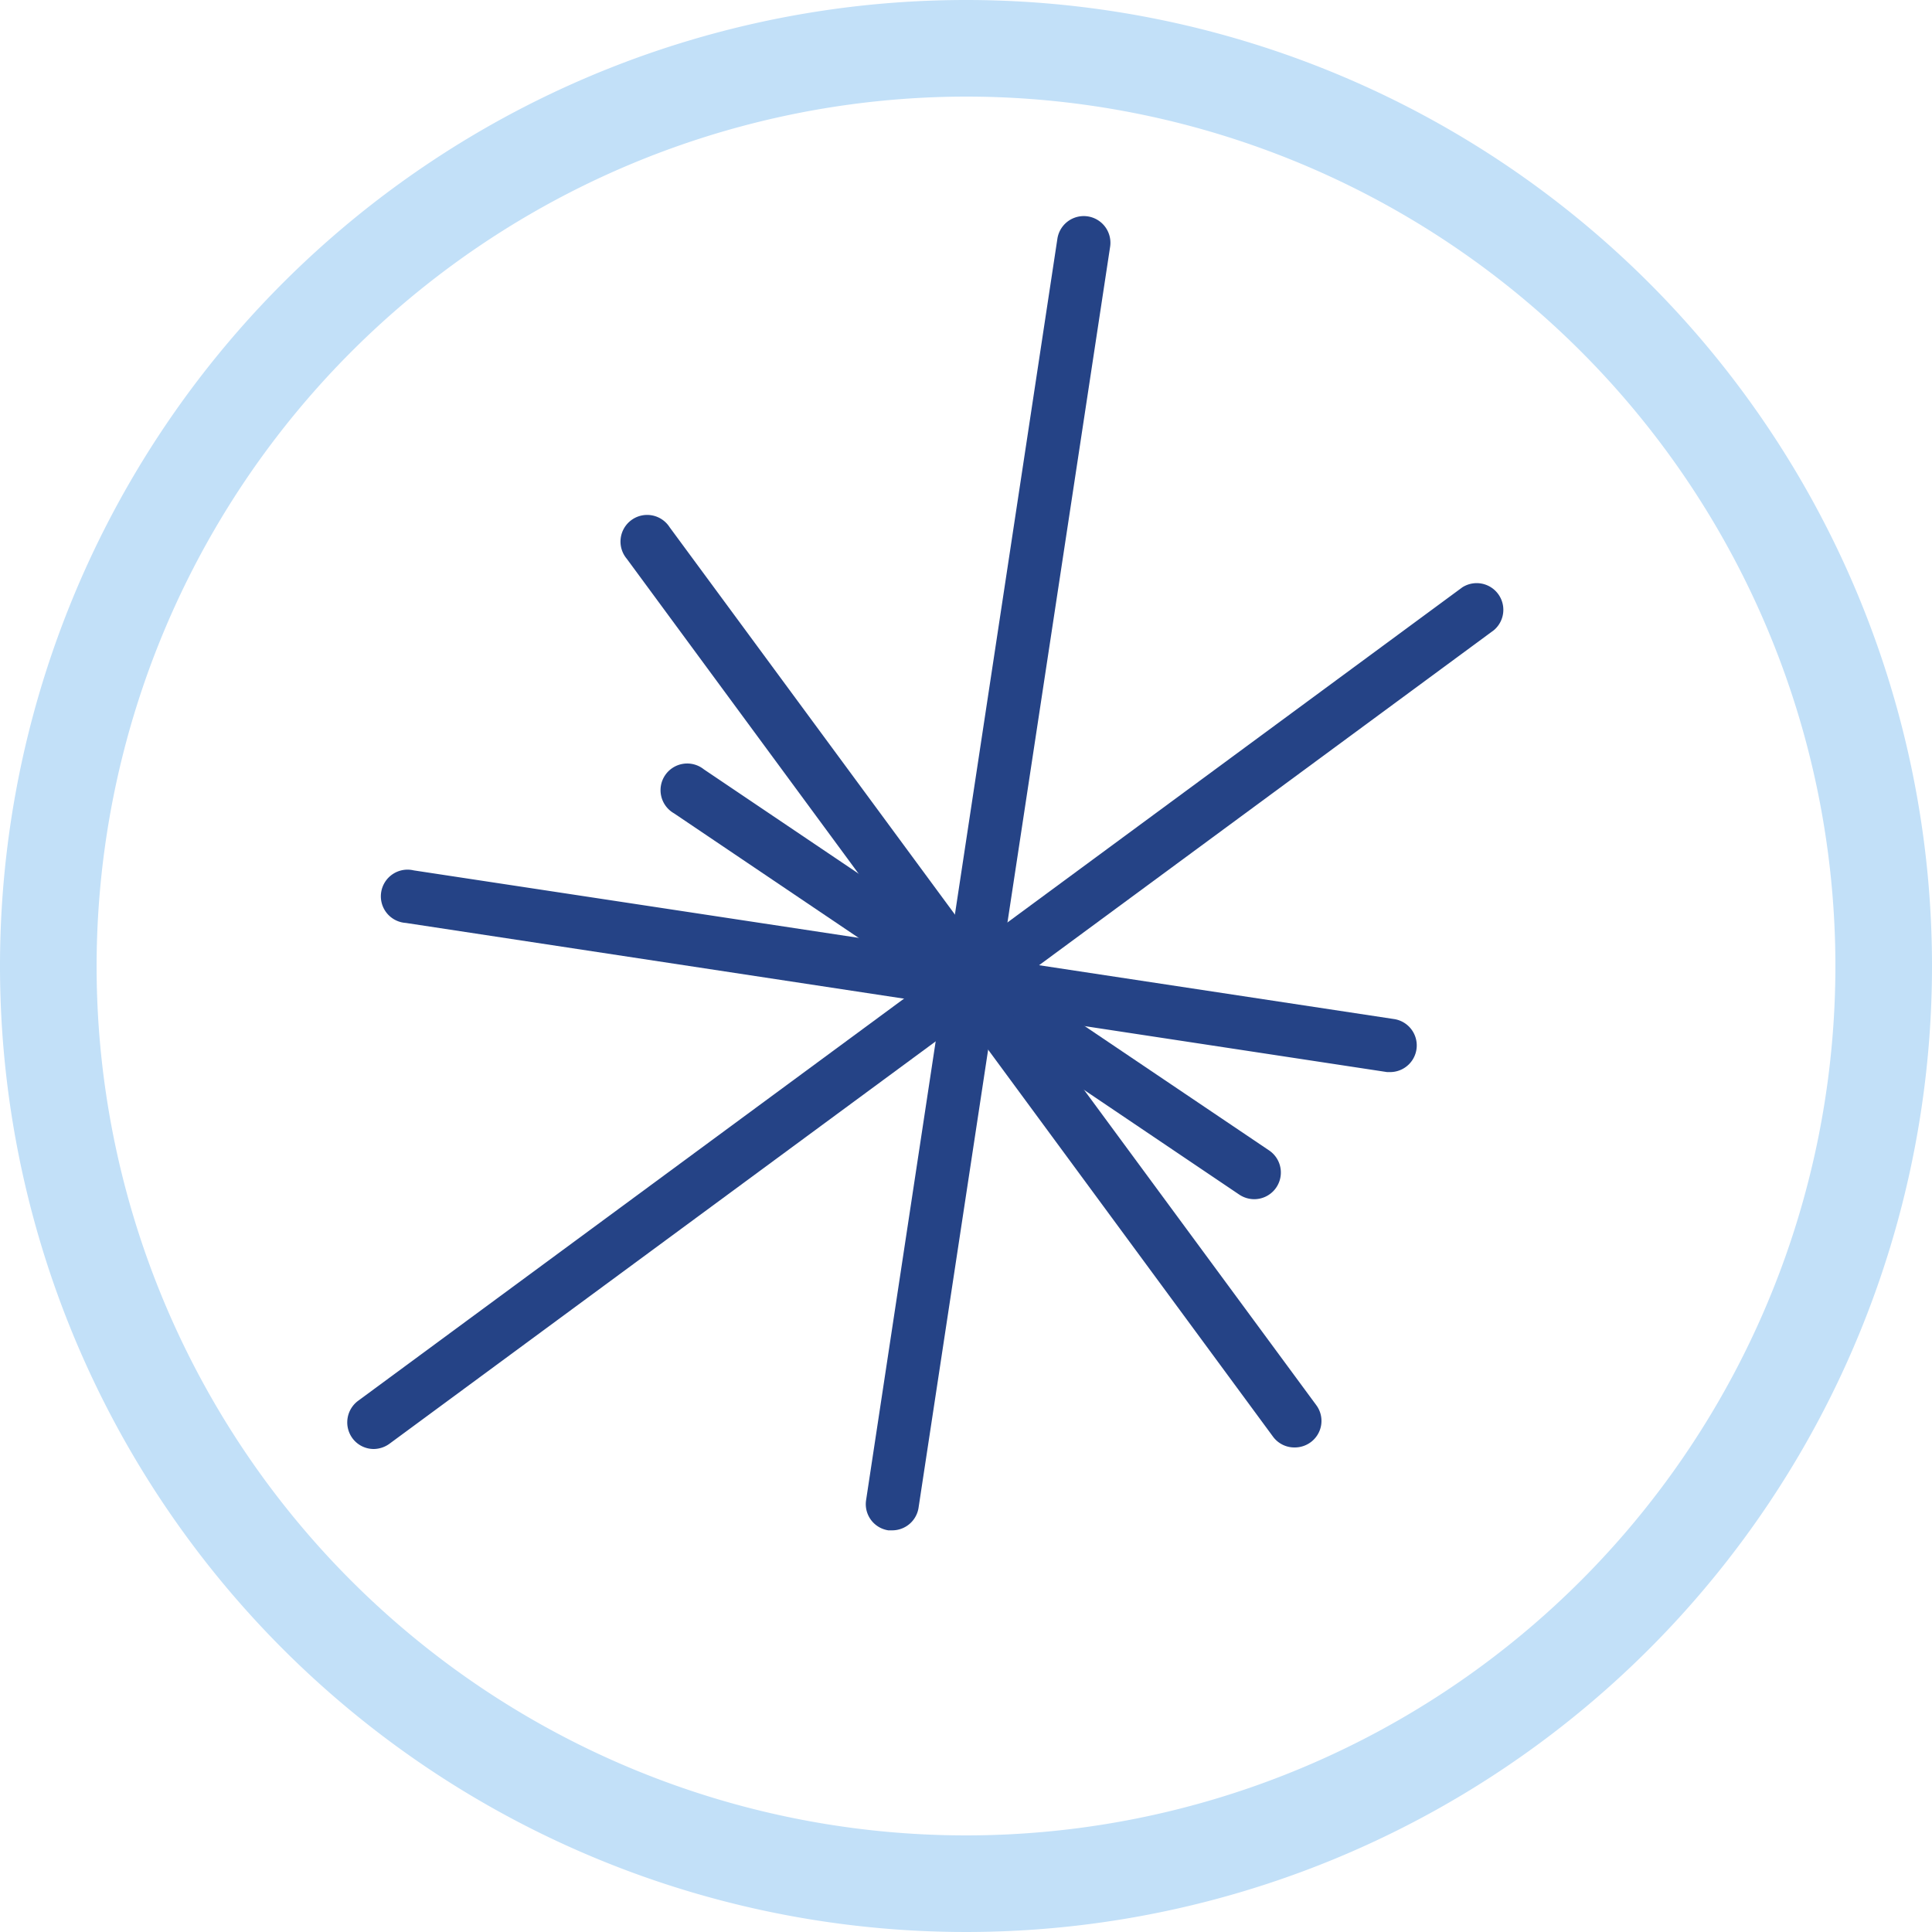
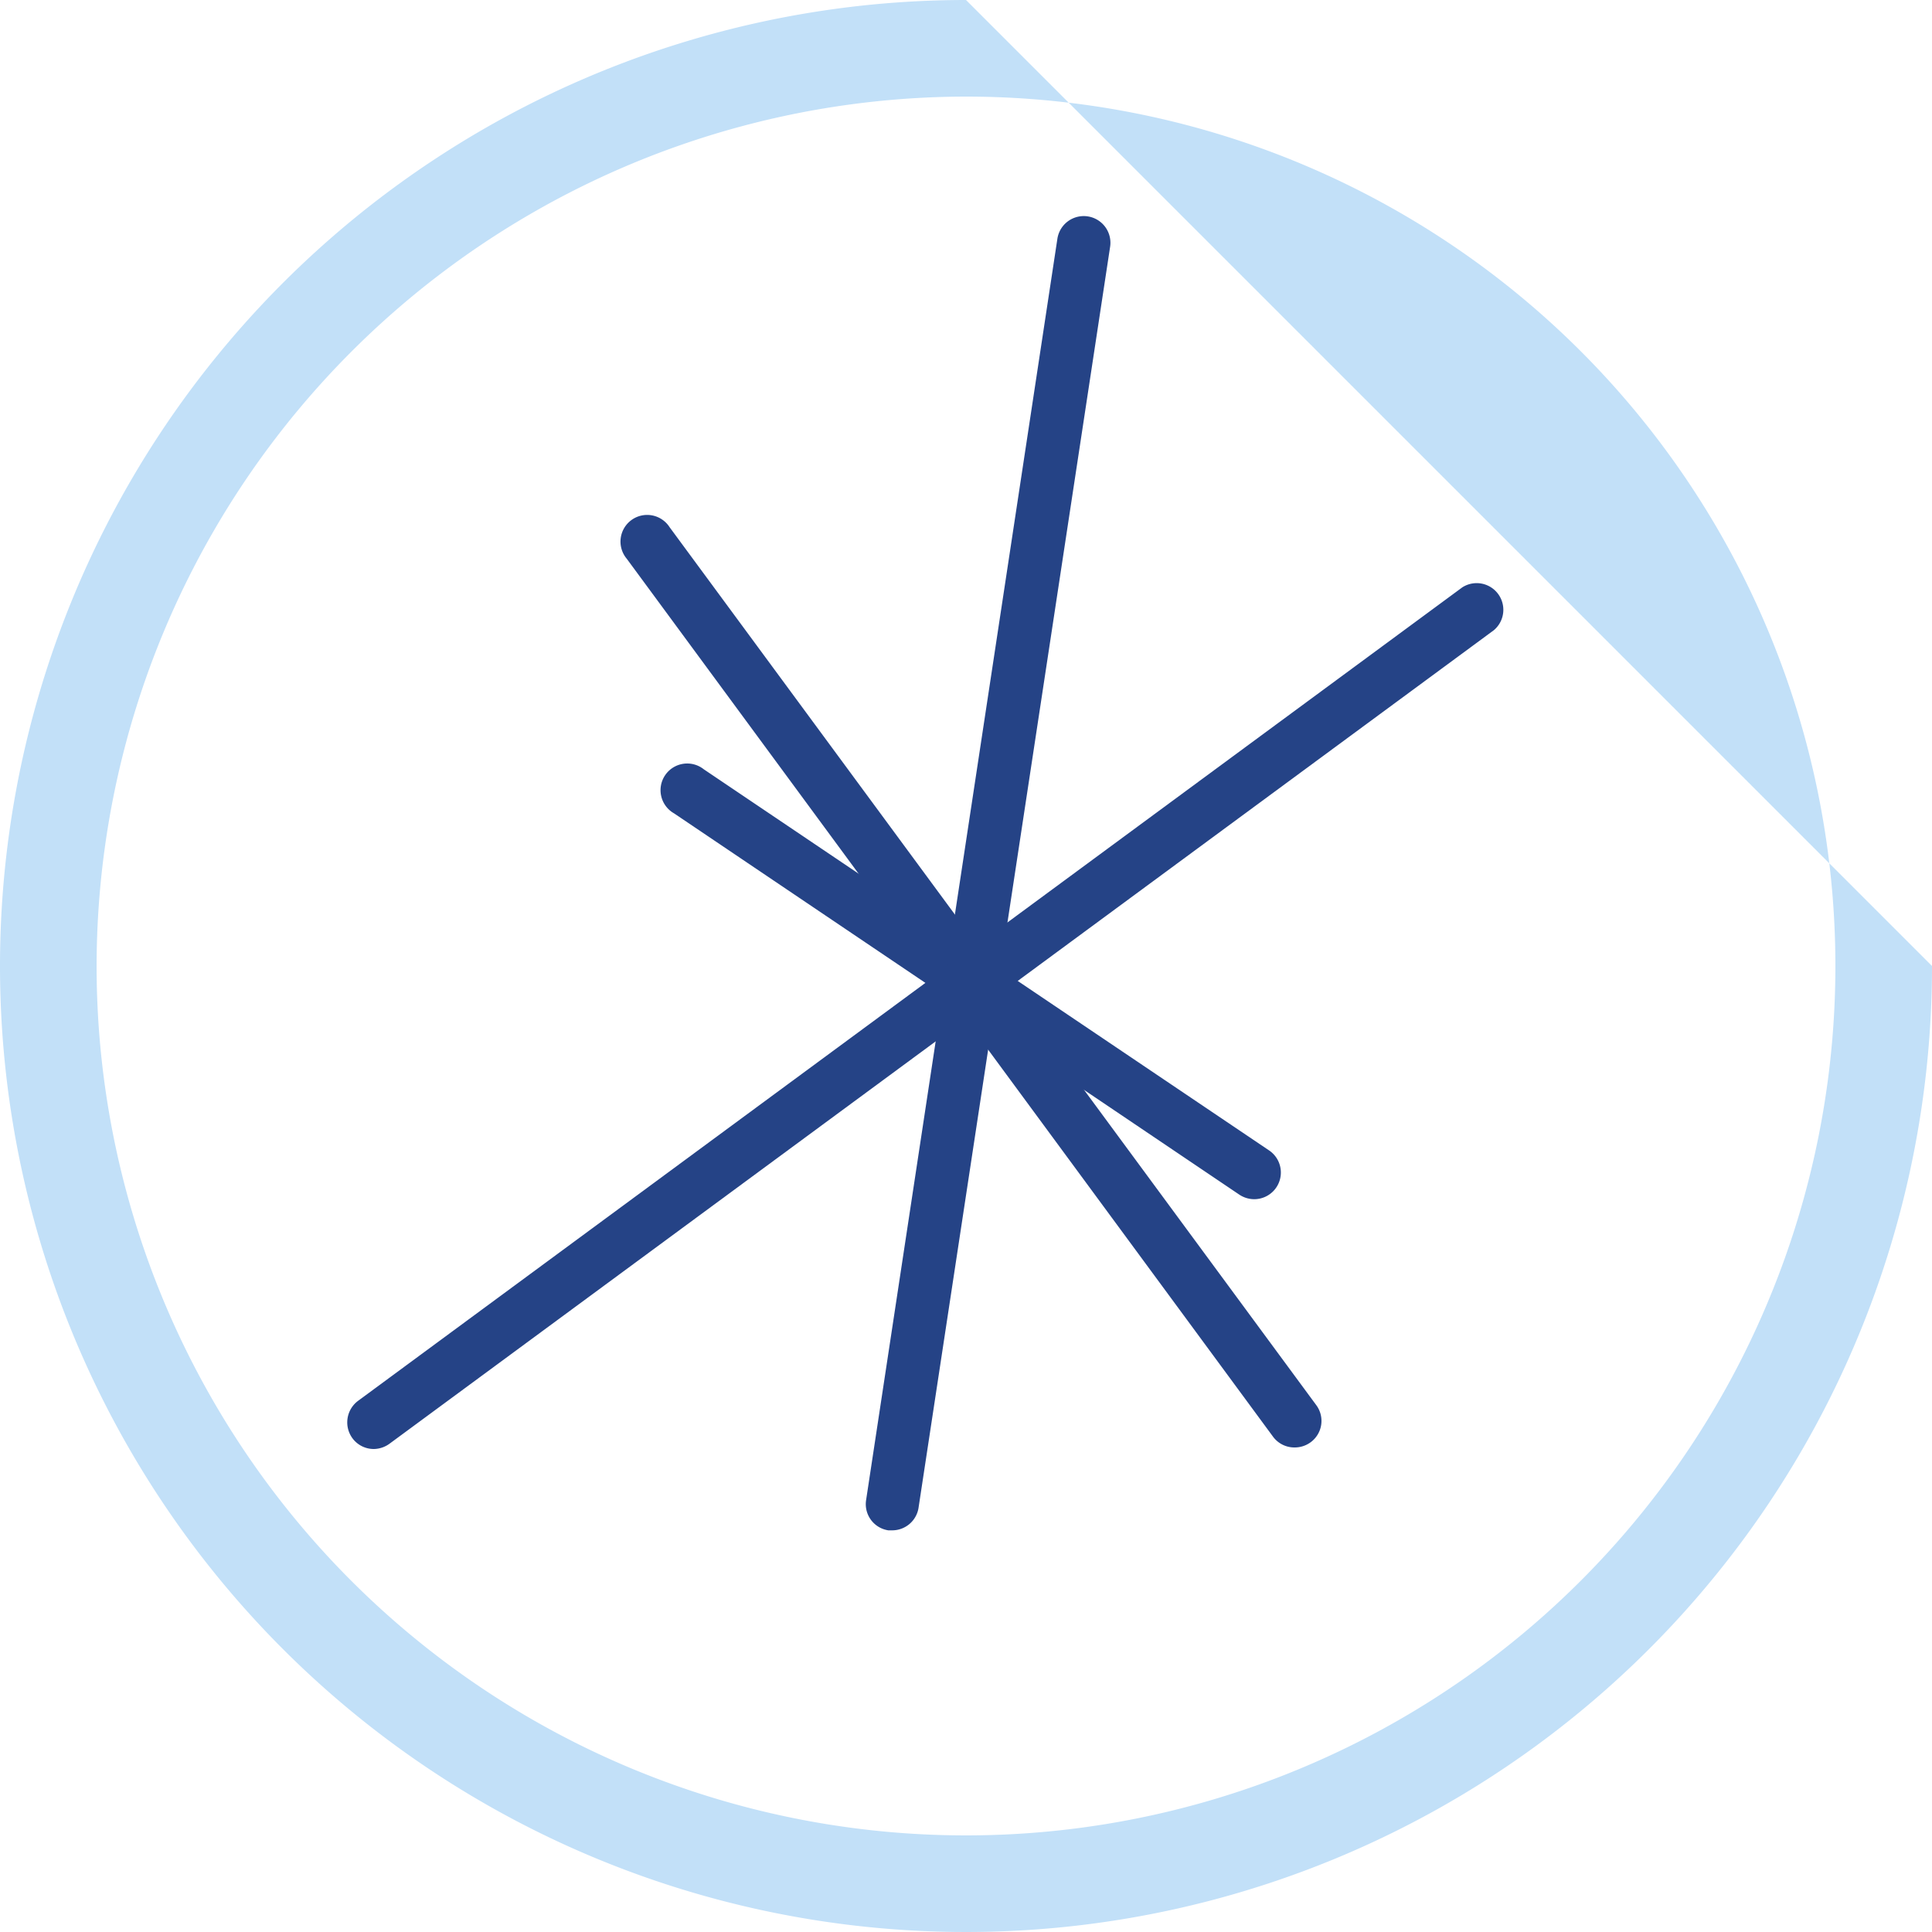
<svg xmlns="http://www.w3.org/2000/svg" id="Layer_1" data-name="Layer 1" viewBox="0 0 100 100">
  <defs>
    <style>.cls-1{fill:#c2e0f8;}.cls-2{fill:#254386;}</style>
  </defs>
-   <path class="cls-1" d="M50,5A45,45,0,1,1,5,50,45.05,45.05,0,0,1,50,5m0-5a50,50,0,1,0,50,50A50,50,0,0,0,50,0Z" />
+   <path class="cls-1" d="M50,5A45,45,0,1,1,5,50,45.05,45.05,0,0,1,50,5m0-5a50,50,0,1,0,50,50Z" />
  <path class="cls-2" d="M67,74.92a1.37,1.37,0,0,1-1.11-.56L32.44,28.92a1.38,1.38,0,1,1,2.22-1.63L68.13,72.73a1.37,1.37,0,0,1-.29,1.92A1.39,1.39,0,0,1,67,74.92Z" />
  <path class="cls-2" d="M64.91,62.07a1.4,1.4,0,0,1-.77-.24L34.89,42.1a1.38,1.38,0,1,1,1.54-2.28L65.68,59.54a1.38,1.38,0,0,1-.77,2.53Z" />
-   <path class="cls-2" d="M72,55.49l-.21,0L21,47.77a1.38,1.38,0,1,1,.41-2.72l50.77,7.7A1.38,1.38,0,0,1,72,55.49Z" />
  <path class="cls-2" d="M19.35,75a1.37,1.37,0,0,1-1.11-.56,1.39,1.39,0,0,1,.29-1.93L75.69,30.4a1.38,1.38,0,0,1,1.63,2.22L20.17,74.72A1.41,1.41,0,0,1,19.35,75Z" />
  <path class="cls-2" d="M46.19,79.21l-.21,0a1.37,1.37,0,0,1-1.15-1.57l9.9-65.28a1.38,1.38,0,0,1,2.73.41L47.55,78A1.38,1.38,0,0,1,46.19,79.21Z" />
</svg>